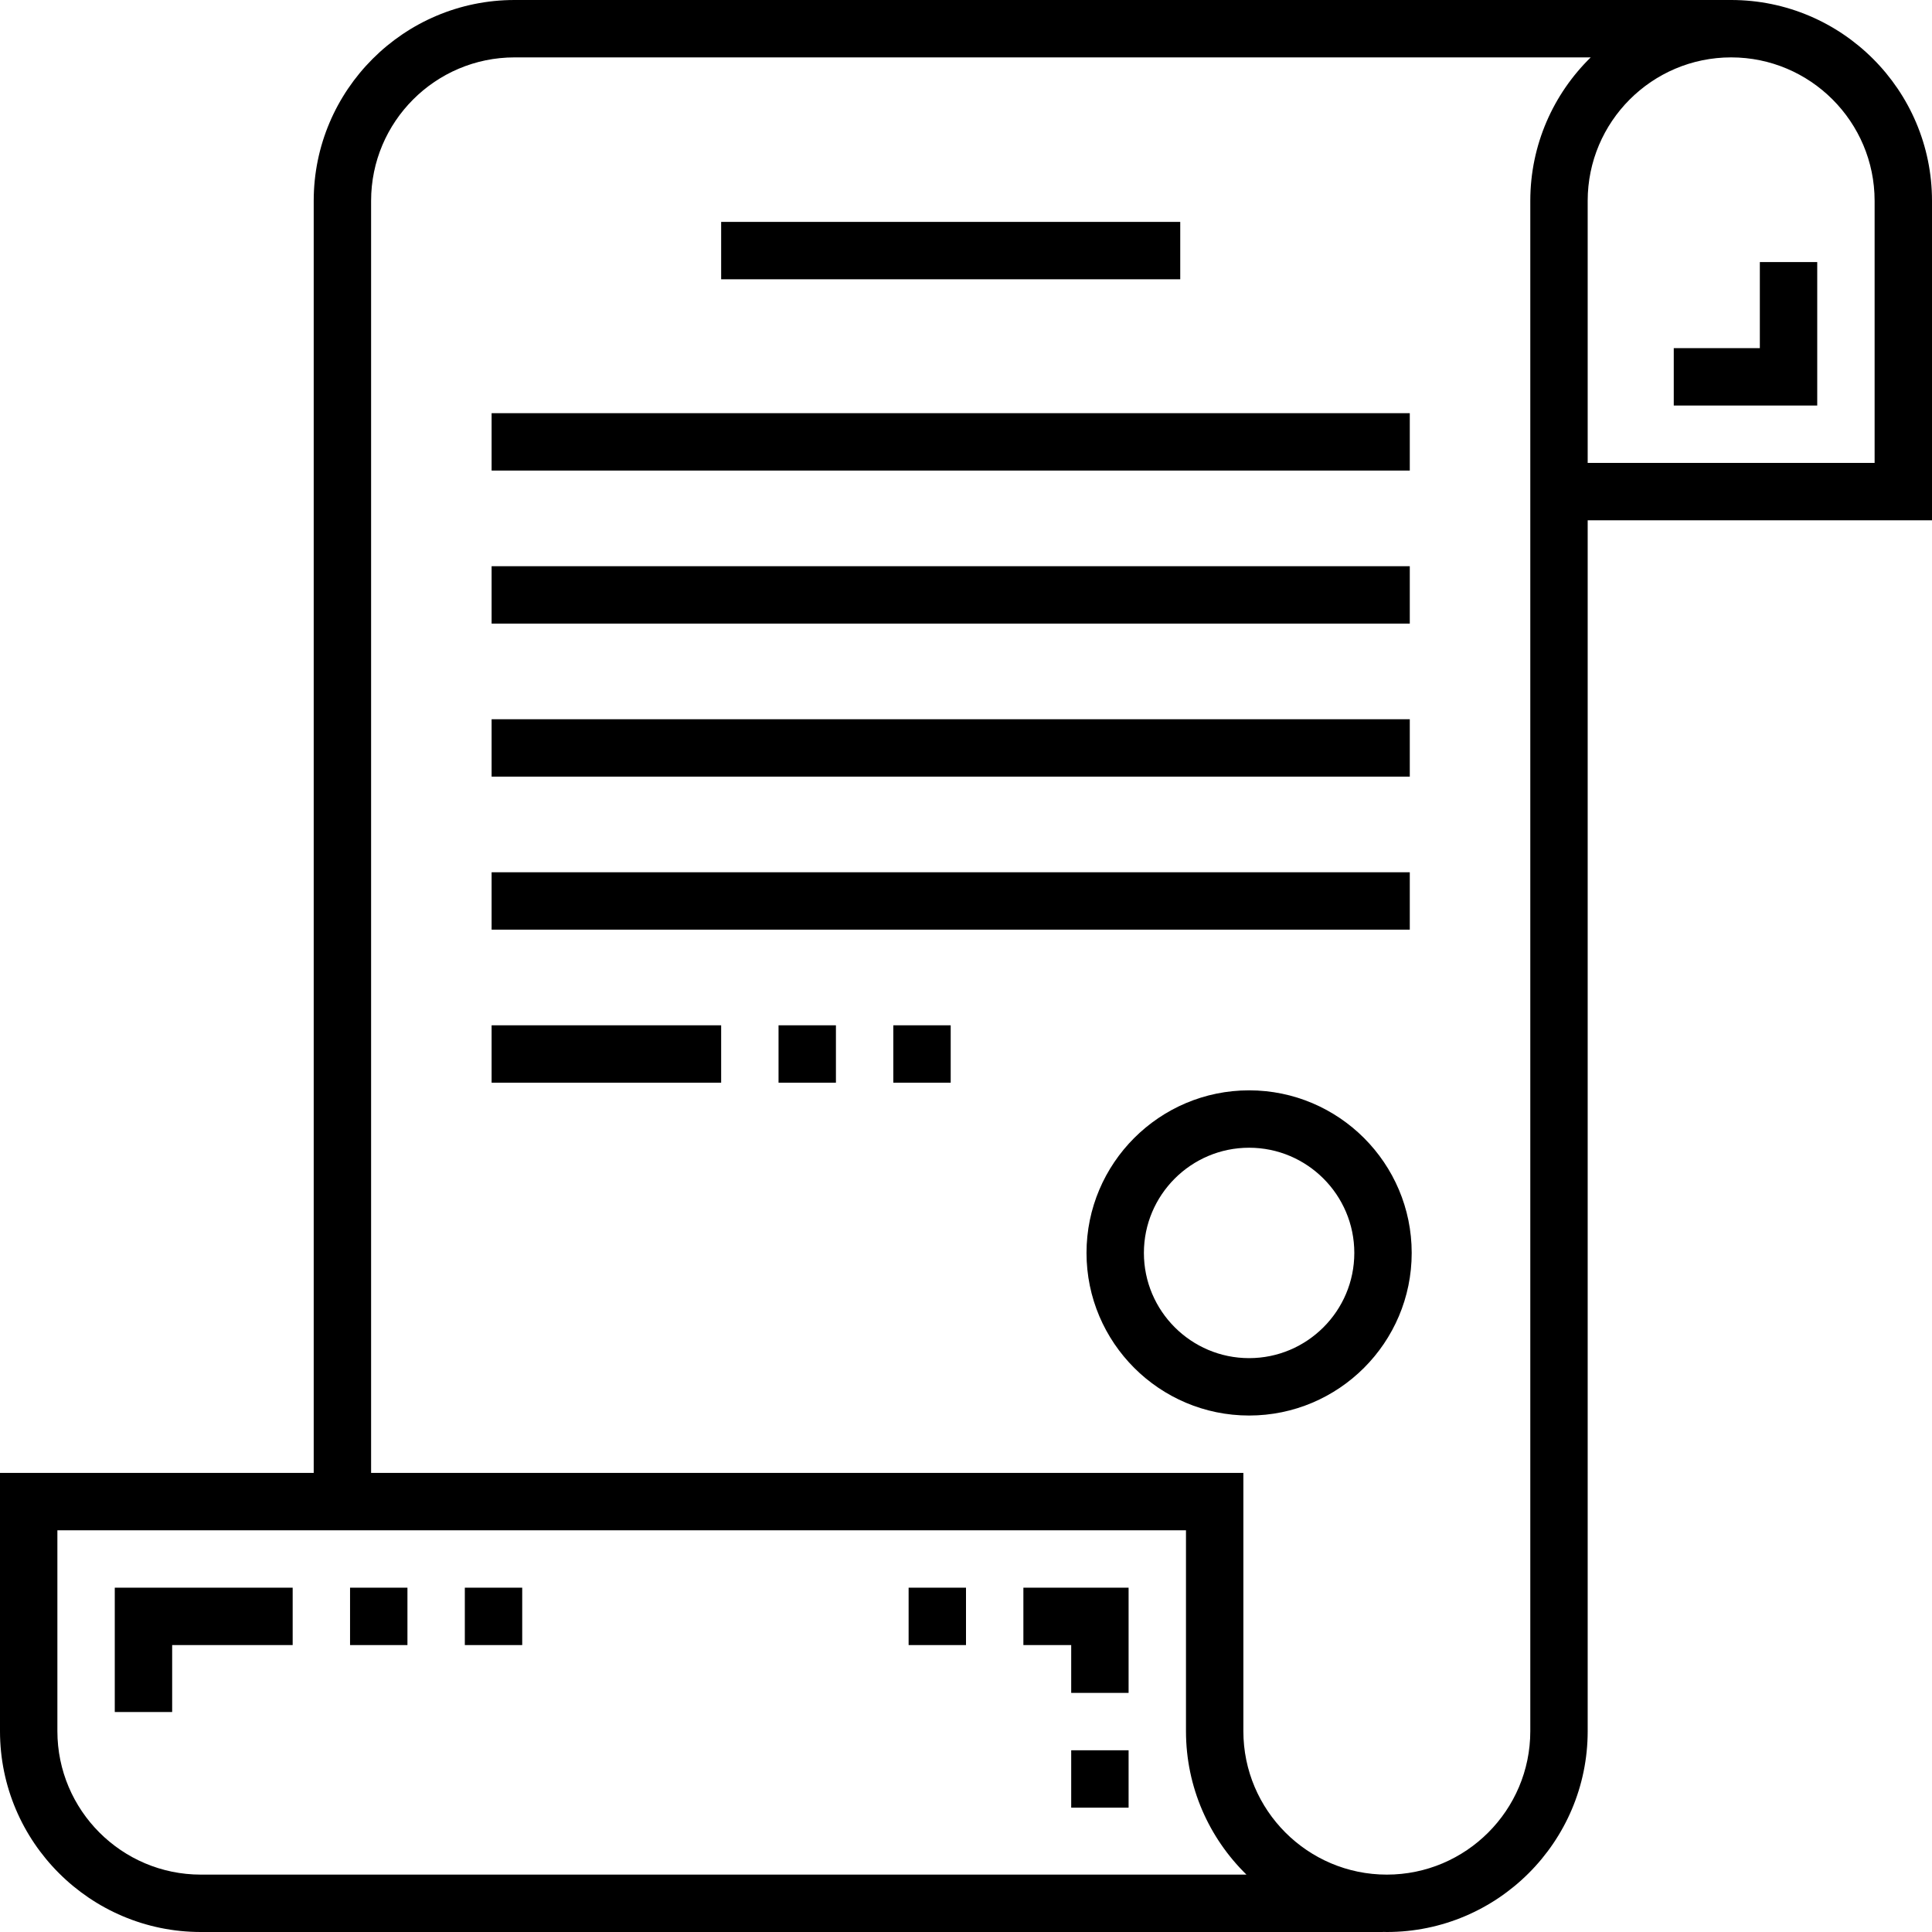
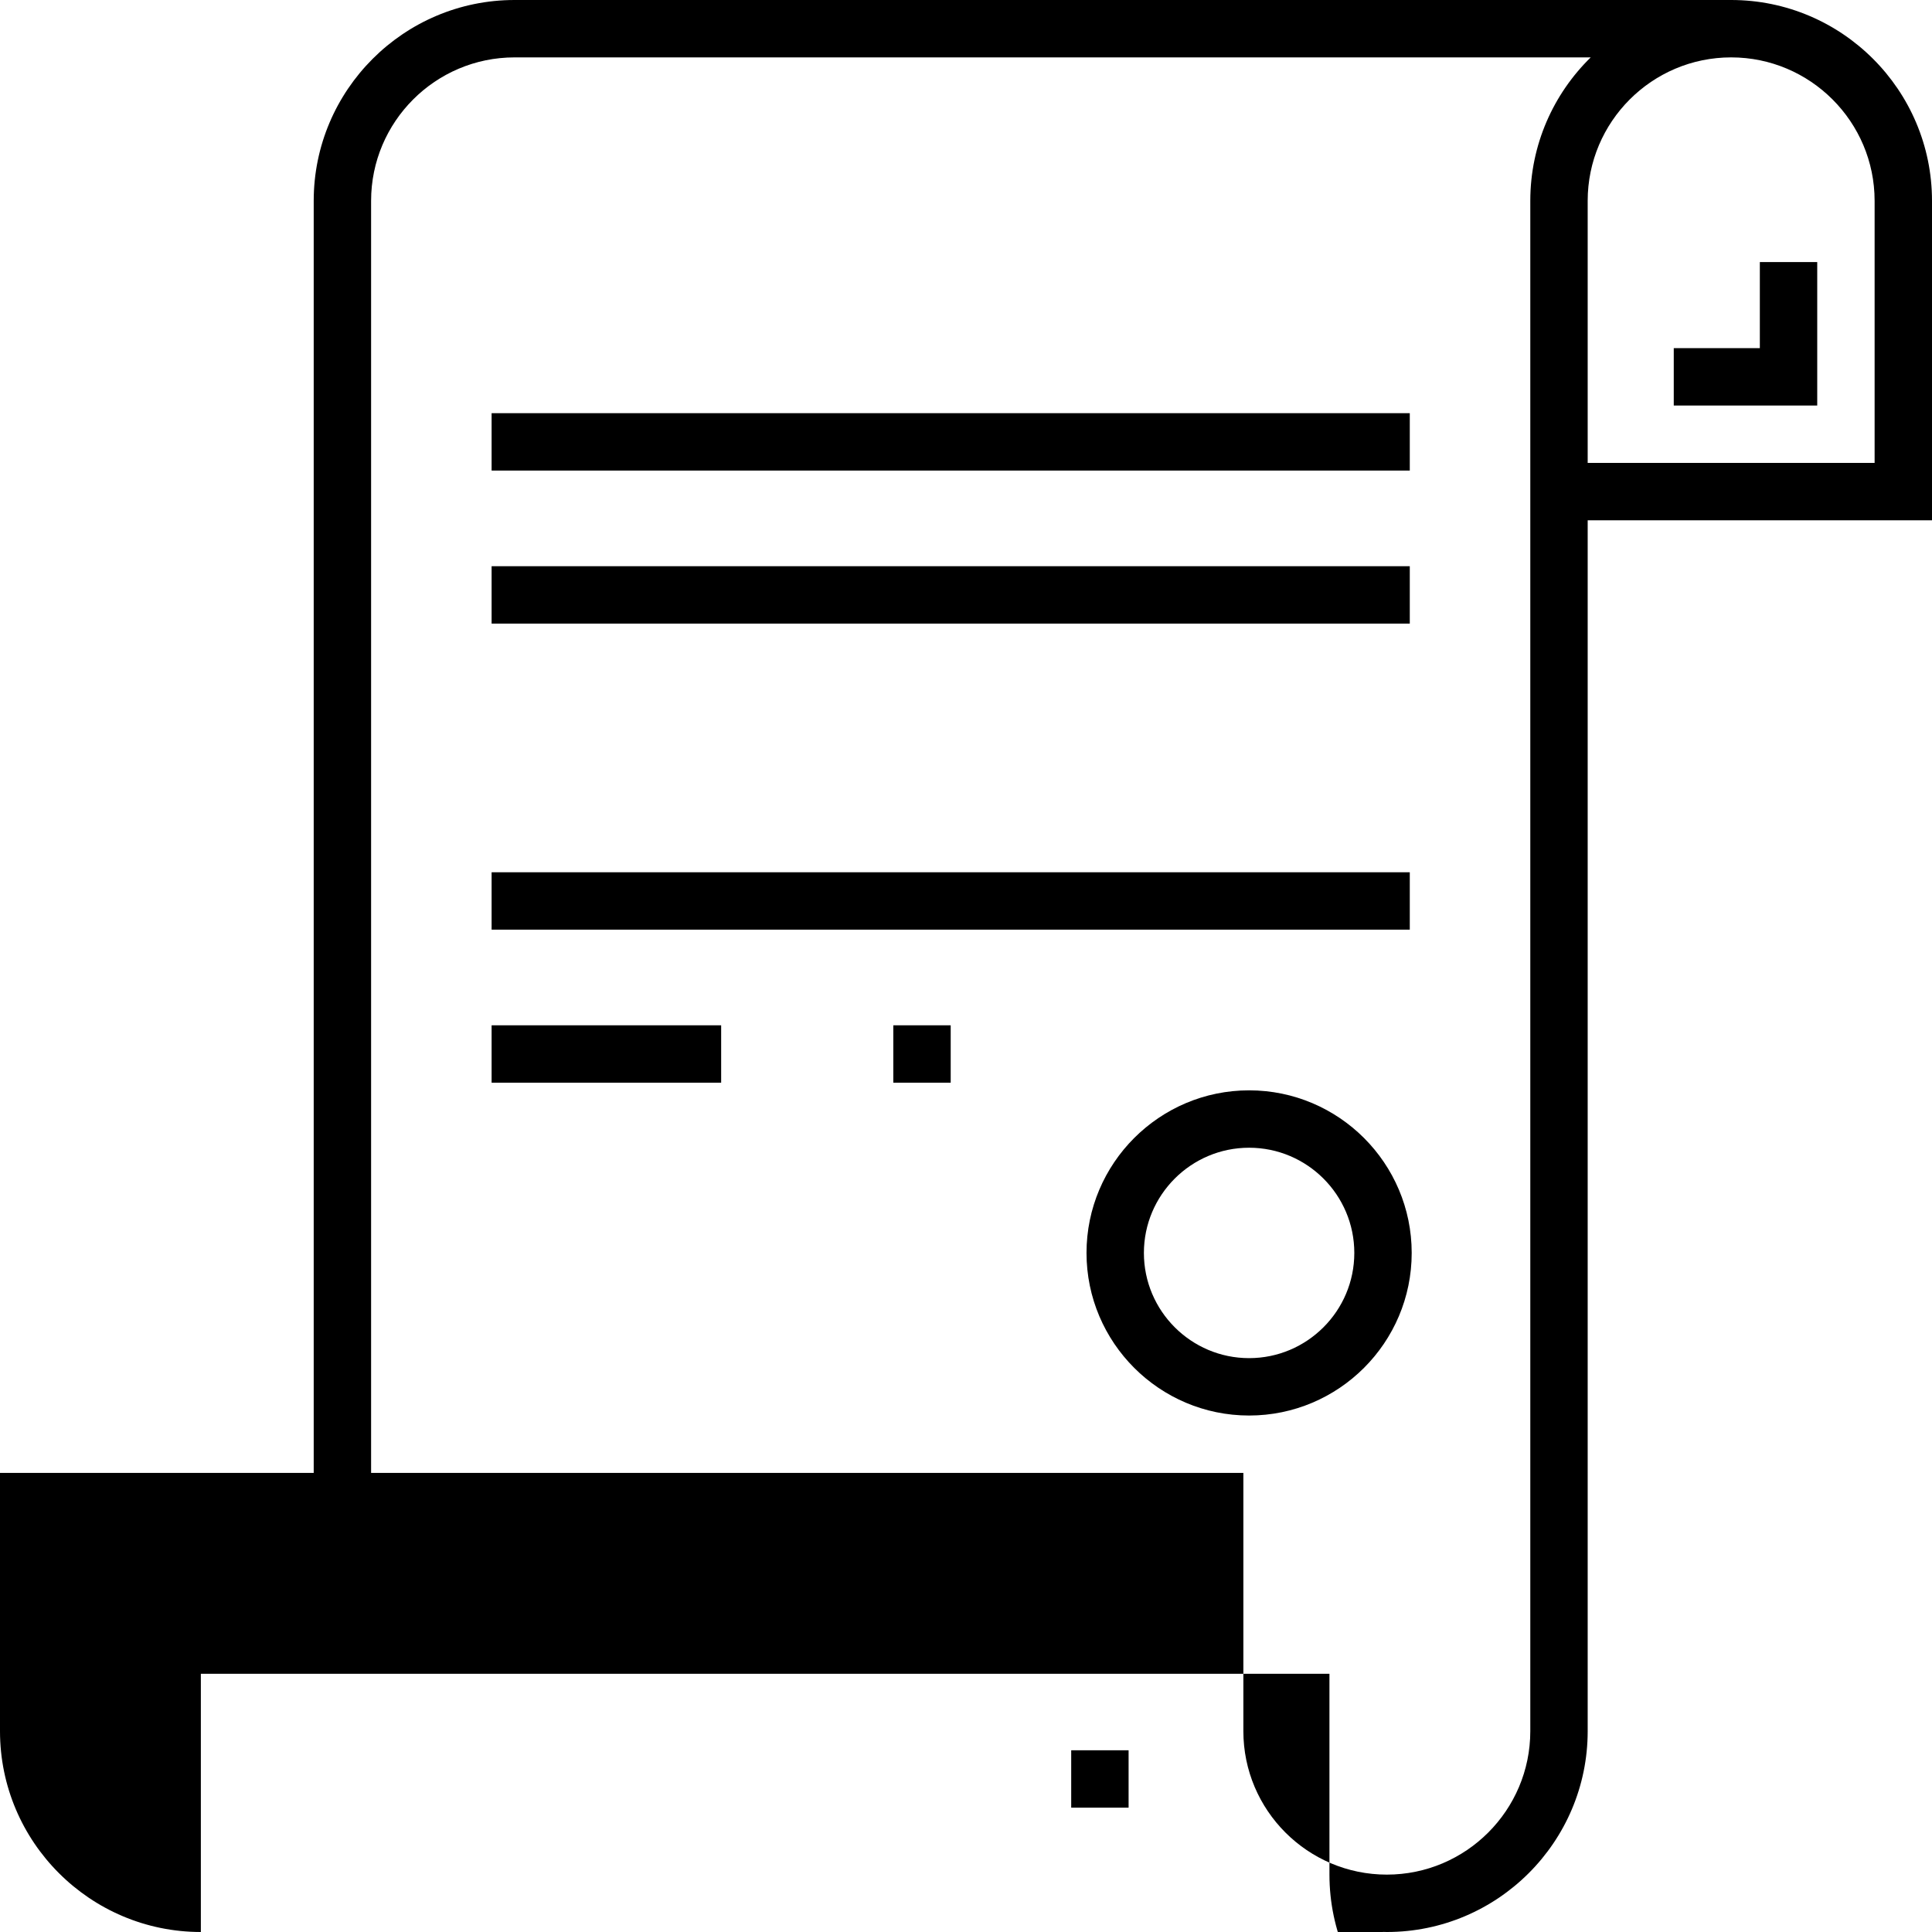
<svg xmlns="http://www.w3.org/2000/svg" version="1.1" id="Capa_1" x="0px" y="0px" viewBox="0 0 512 512" style="enable-background:new 0 0 512 512;" xml:space="preserve">
  <g>
    <g>
-       <path d="M458.772,0H136.364c-29.349,0-53.228,23.877-53.228,53.228v337.109H0v68.436C0,488.123,23.878,512,53.228,512h313.283    v-0.025c0.339,0.006,0.674,0.025,1.014,0.025c29.349,0,53.228-23.877,53.228-53.228V137.885H512V53.228    C512,23.877,488.122,0,458.772,0z M53.228,496.792c-20.965,0-38.02-17.055-38.02-38.02v-53.228h299.089v53.228    c0,14.882,6.147,28.351,16.027,38.02H53.228z M405.545,53.228v405.545c0,20.965-17.055,38.02-38.02,38.02    c-20.965,0-38.02-17.055-38.02-38.02v-68.436H98.345V53.228c0-20.965,17.055-38.02,38.02-38.02h285.192    C411.681,24.876,405.545,38.348,405.545,53.228z M496.792,122.677h-76.04v-69.45c0-20.965,17.055-38.02,38.02-38.02    c20.965,0,38.02,17.055,38.02,38.02V122.677z" />
+       <path d="M458.772,0H136.364c-29.349,0-53.228,23.877-53.228,53.228v337.109H0v68.436C0,488.123,23.878,512,53.228,512h313.283    v-0.025c0.339,0.006,0.674,0.025,1.014,0.025c29.349,0,53.228-23.877,53.228-53.228V137.885H512V53.228    C512,23.877,488.122,0,458.772,0z M53.228,496.792v-53.228h299.089v53.228    c0,14.882,6.147,28.351,16.027,38.02H53.228z M405.545,53.228v405.545c0,20.965-17.055,38.02-38.02,38.02    c-20.965,0-38.02-17.055-38.02-38.02v-68.436H98.345V53.228c0-20.965,17.055-38.02,38.02-38.02h285.192    C411.681,24.876,405.545,38.348,405.545,53.228z M496.792,122.677h-76.04v-69.45c0-20.965,17.055-38.02,38.02-38.02    c20.965,0,38.02,17.055,38.02,38.02V122.677z" />
    </g>
  </g>
  <g>
    <g>
-       <polygon points="271.208,420.753 271.208,435.96 283.881,435.96 283.881,448.634 299.089,448.634 299.089,420.753   " />
-     </g>
+       </g>
  </g>
  <g>
    <g>
      <rect x="283.881" y="463.842" width="15.208" height="15.208" />
    </g>
  </g>
  <g>
    <g>
      <rect x="240.792" y="420.753" width="15.208" height="15.208" />
    </g>
  </g>
  <g>
    <g>
      <polygon points="466.376,69.45 466.376,92.261 443.564,92.261 443.564,107.469 481.584,107.469 481.584,69.45   " />
    </g>
  </g>
  <g>
    <g>
-       <rect x="191.113" y="58.804" width="121.663" height="15.208" />
-     </g>
+       </g>
  </g>
  <g>
    <g>
      <rect x="130.281" y="109.497" width="243.327" height="15.208" />
    </g>
  </g>
  <g>
    <g>
      <rect x="130.281" y="150.052" width="243.327" height="15.208" />
    </g>
  </g>
  <g>
    <g>
-       <rect x="130.281" y="190.606" width="243.327" height="15.208" />
-     </g>
+       </g>
  </g>
  <g>
    <g>
      <rect x="130.281" y="231.16" width="243.327" height="15.208" />
    </g>
  </g>
  <g>
    <g>
-       <rect x="206.321" y="271.715" width="15.208" height="15.208" />
-     </g>
+       </g>
  </g>
  <g>
    <g>
      <rect x="236.737" y="271.715" width="15.208" height="15.208" />
    </g>
  </g>
  <g>
    <g>
      <rect x="130.281" y="271.715" width="60.832" height="15.208" />
    </g>
  </g>
  <g>
    <g>
      <path d="M331.026,288.951c-23.76,0-43.089,19.329-43.089,43.089s19.329,43.089,43.089,43.089s43.089-19.329,43.089-43.089    S354.786,288.951,331.026,288.951z M331.026,359.921c-15.373,0-27.881-12.507-27.881-27.881s12.508-27.881,27.881-27.881    s27.881,12.507,27.881,27.881S346.399,359.921,331.026,359.921z" />
    </g>
  </g>
  <g>
    <g>
      <polygon points="30.416,420.753 30.416,453.703 45.624,453.703 45.624,435.96 77.56,435.96 77.56,420.753   " />
    </g>
  </g>
  <g>
    <g>
      <rect x="123.184" y="420.753" width="15.208" height="15.208" />
    </g>
  </g>
  <g>
    <g>
      <rect x="92.768" y="420.753" width="15.208" height="15.208" />
    </g>
  </g>
  <g>
</g>
  <g>
</g>
  <g>
</g>
  <g>
</g>
  <g>
</g>
  <g>
</g>
  <g>
</g>
  <g>
</g>
  <g>
</g>
  <g>
</g>
  <g>
</g>
  <g>
</g>
  <g>
</g>
  <g>
</g>
  <g>
</g>
</svg>